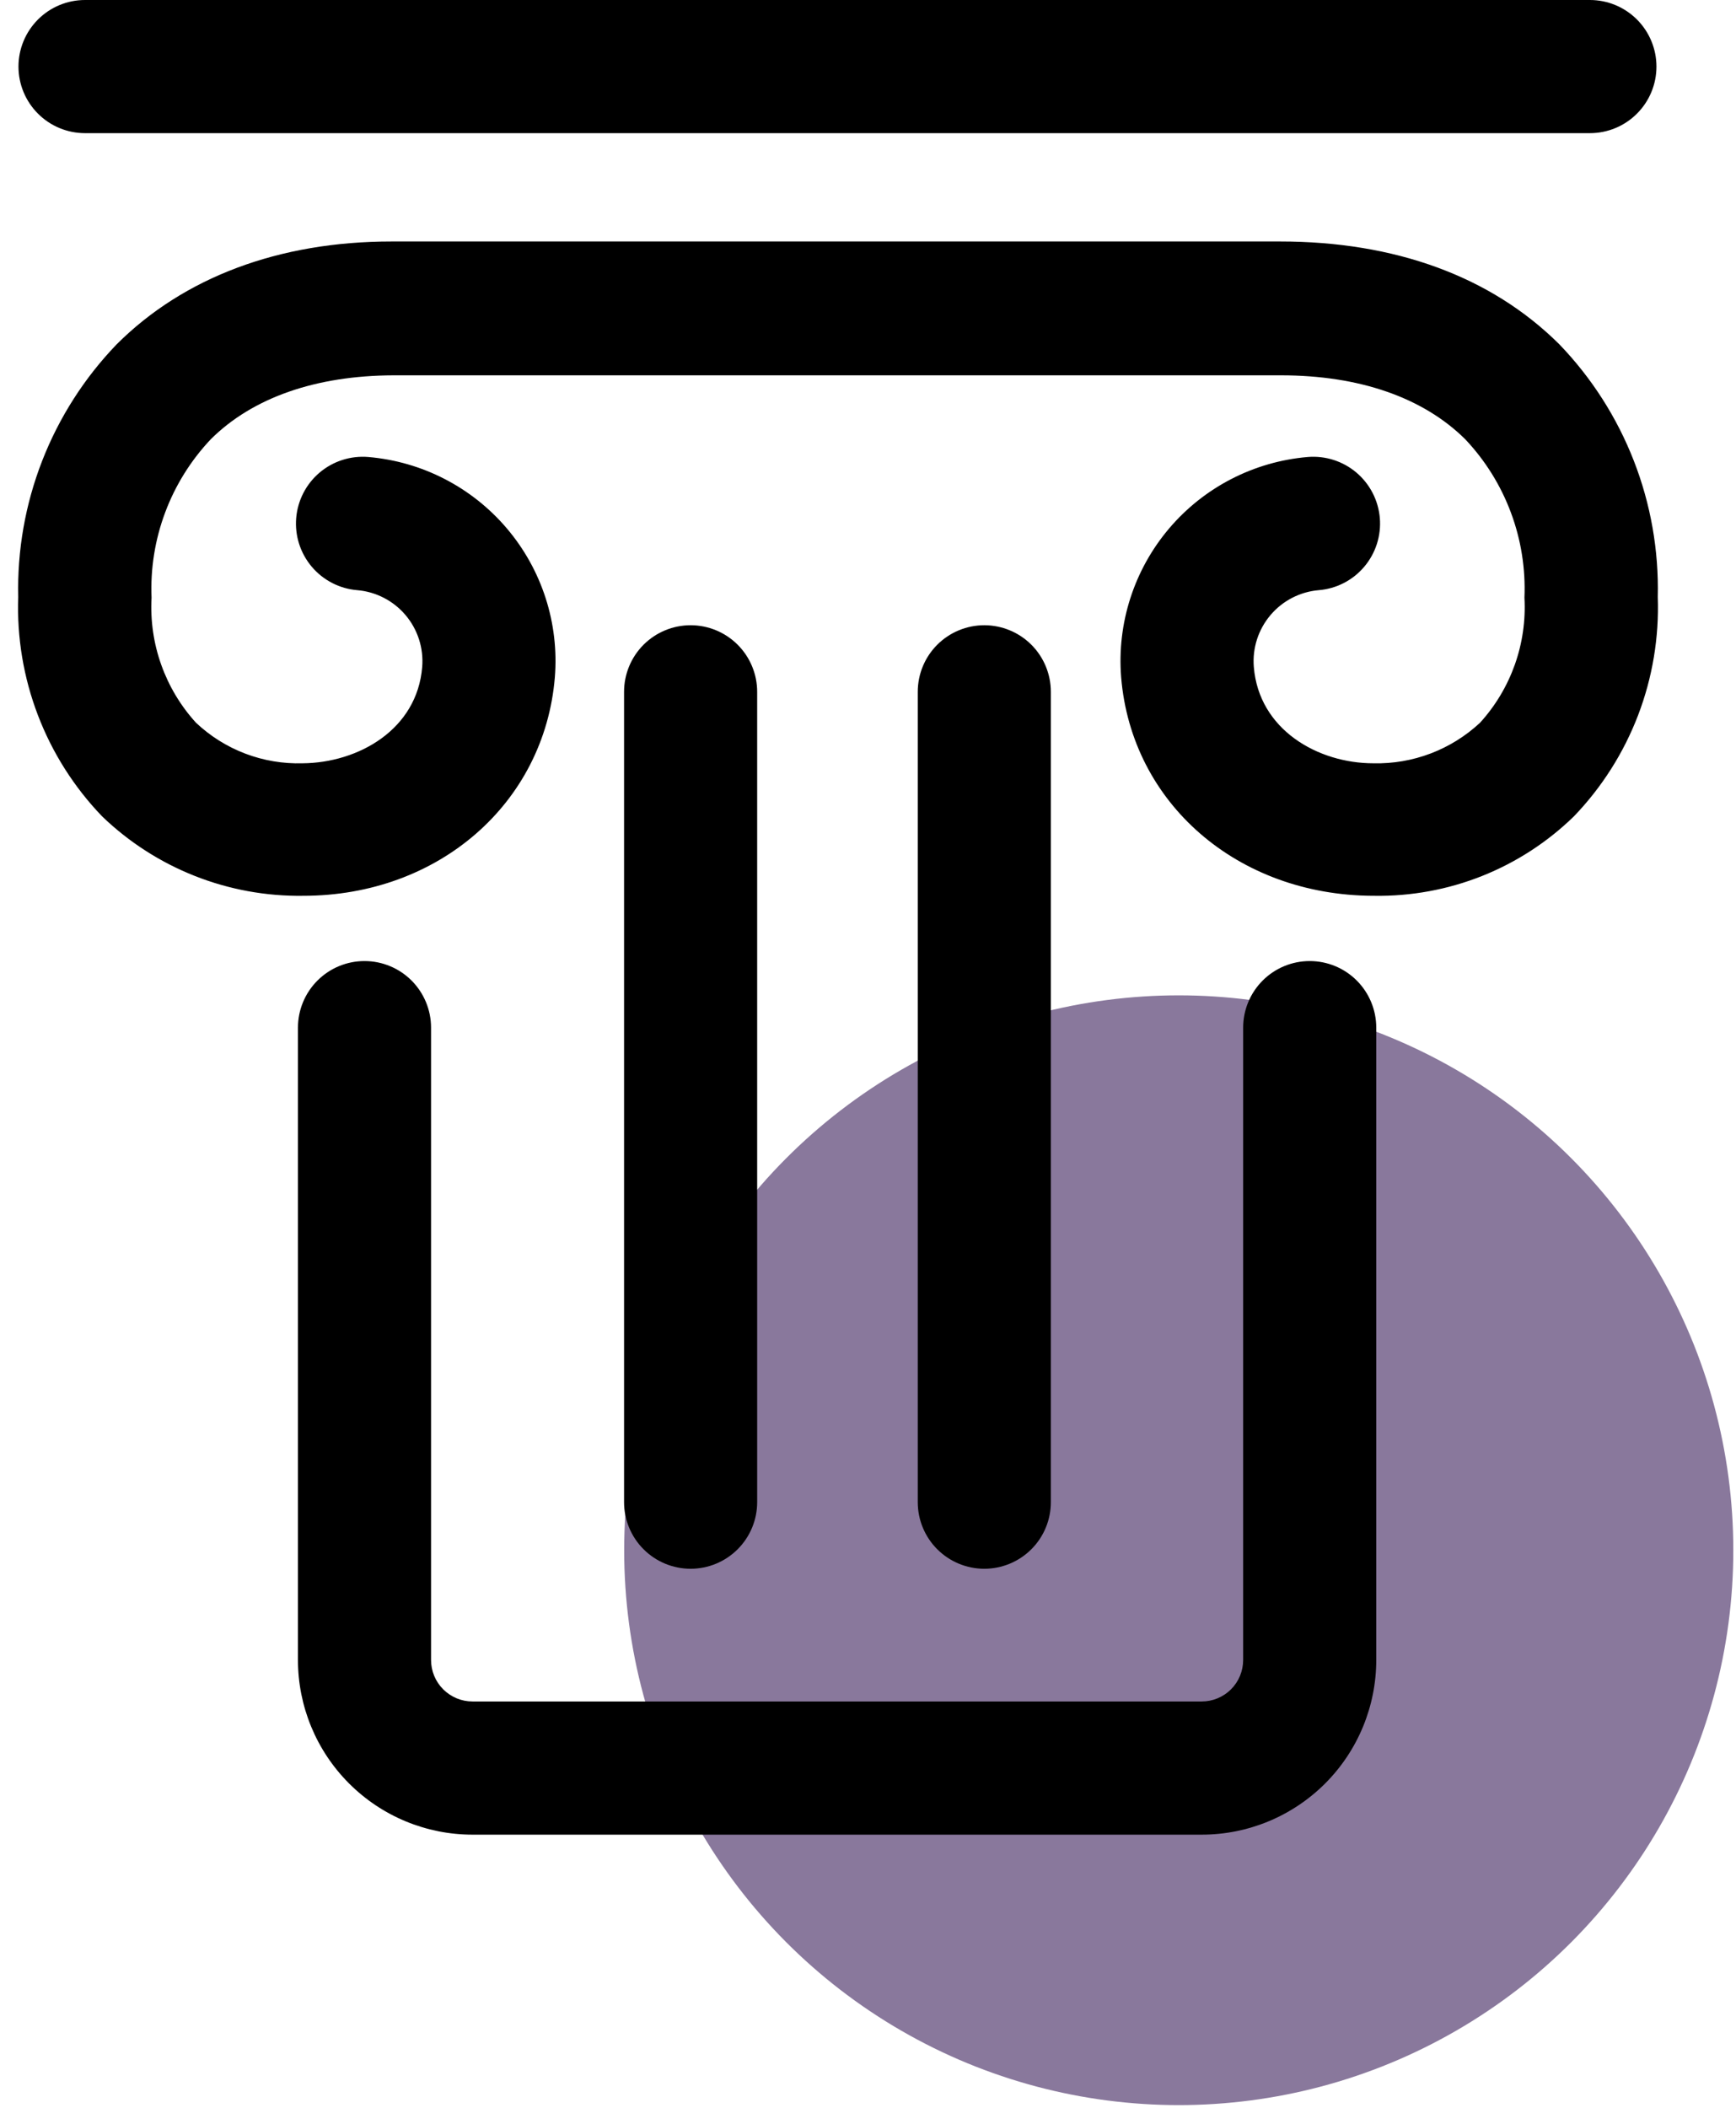
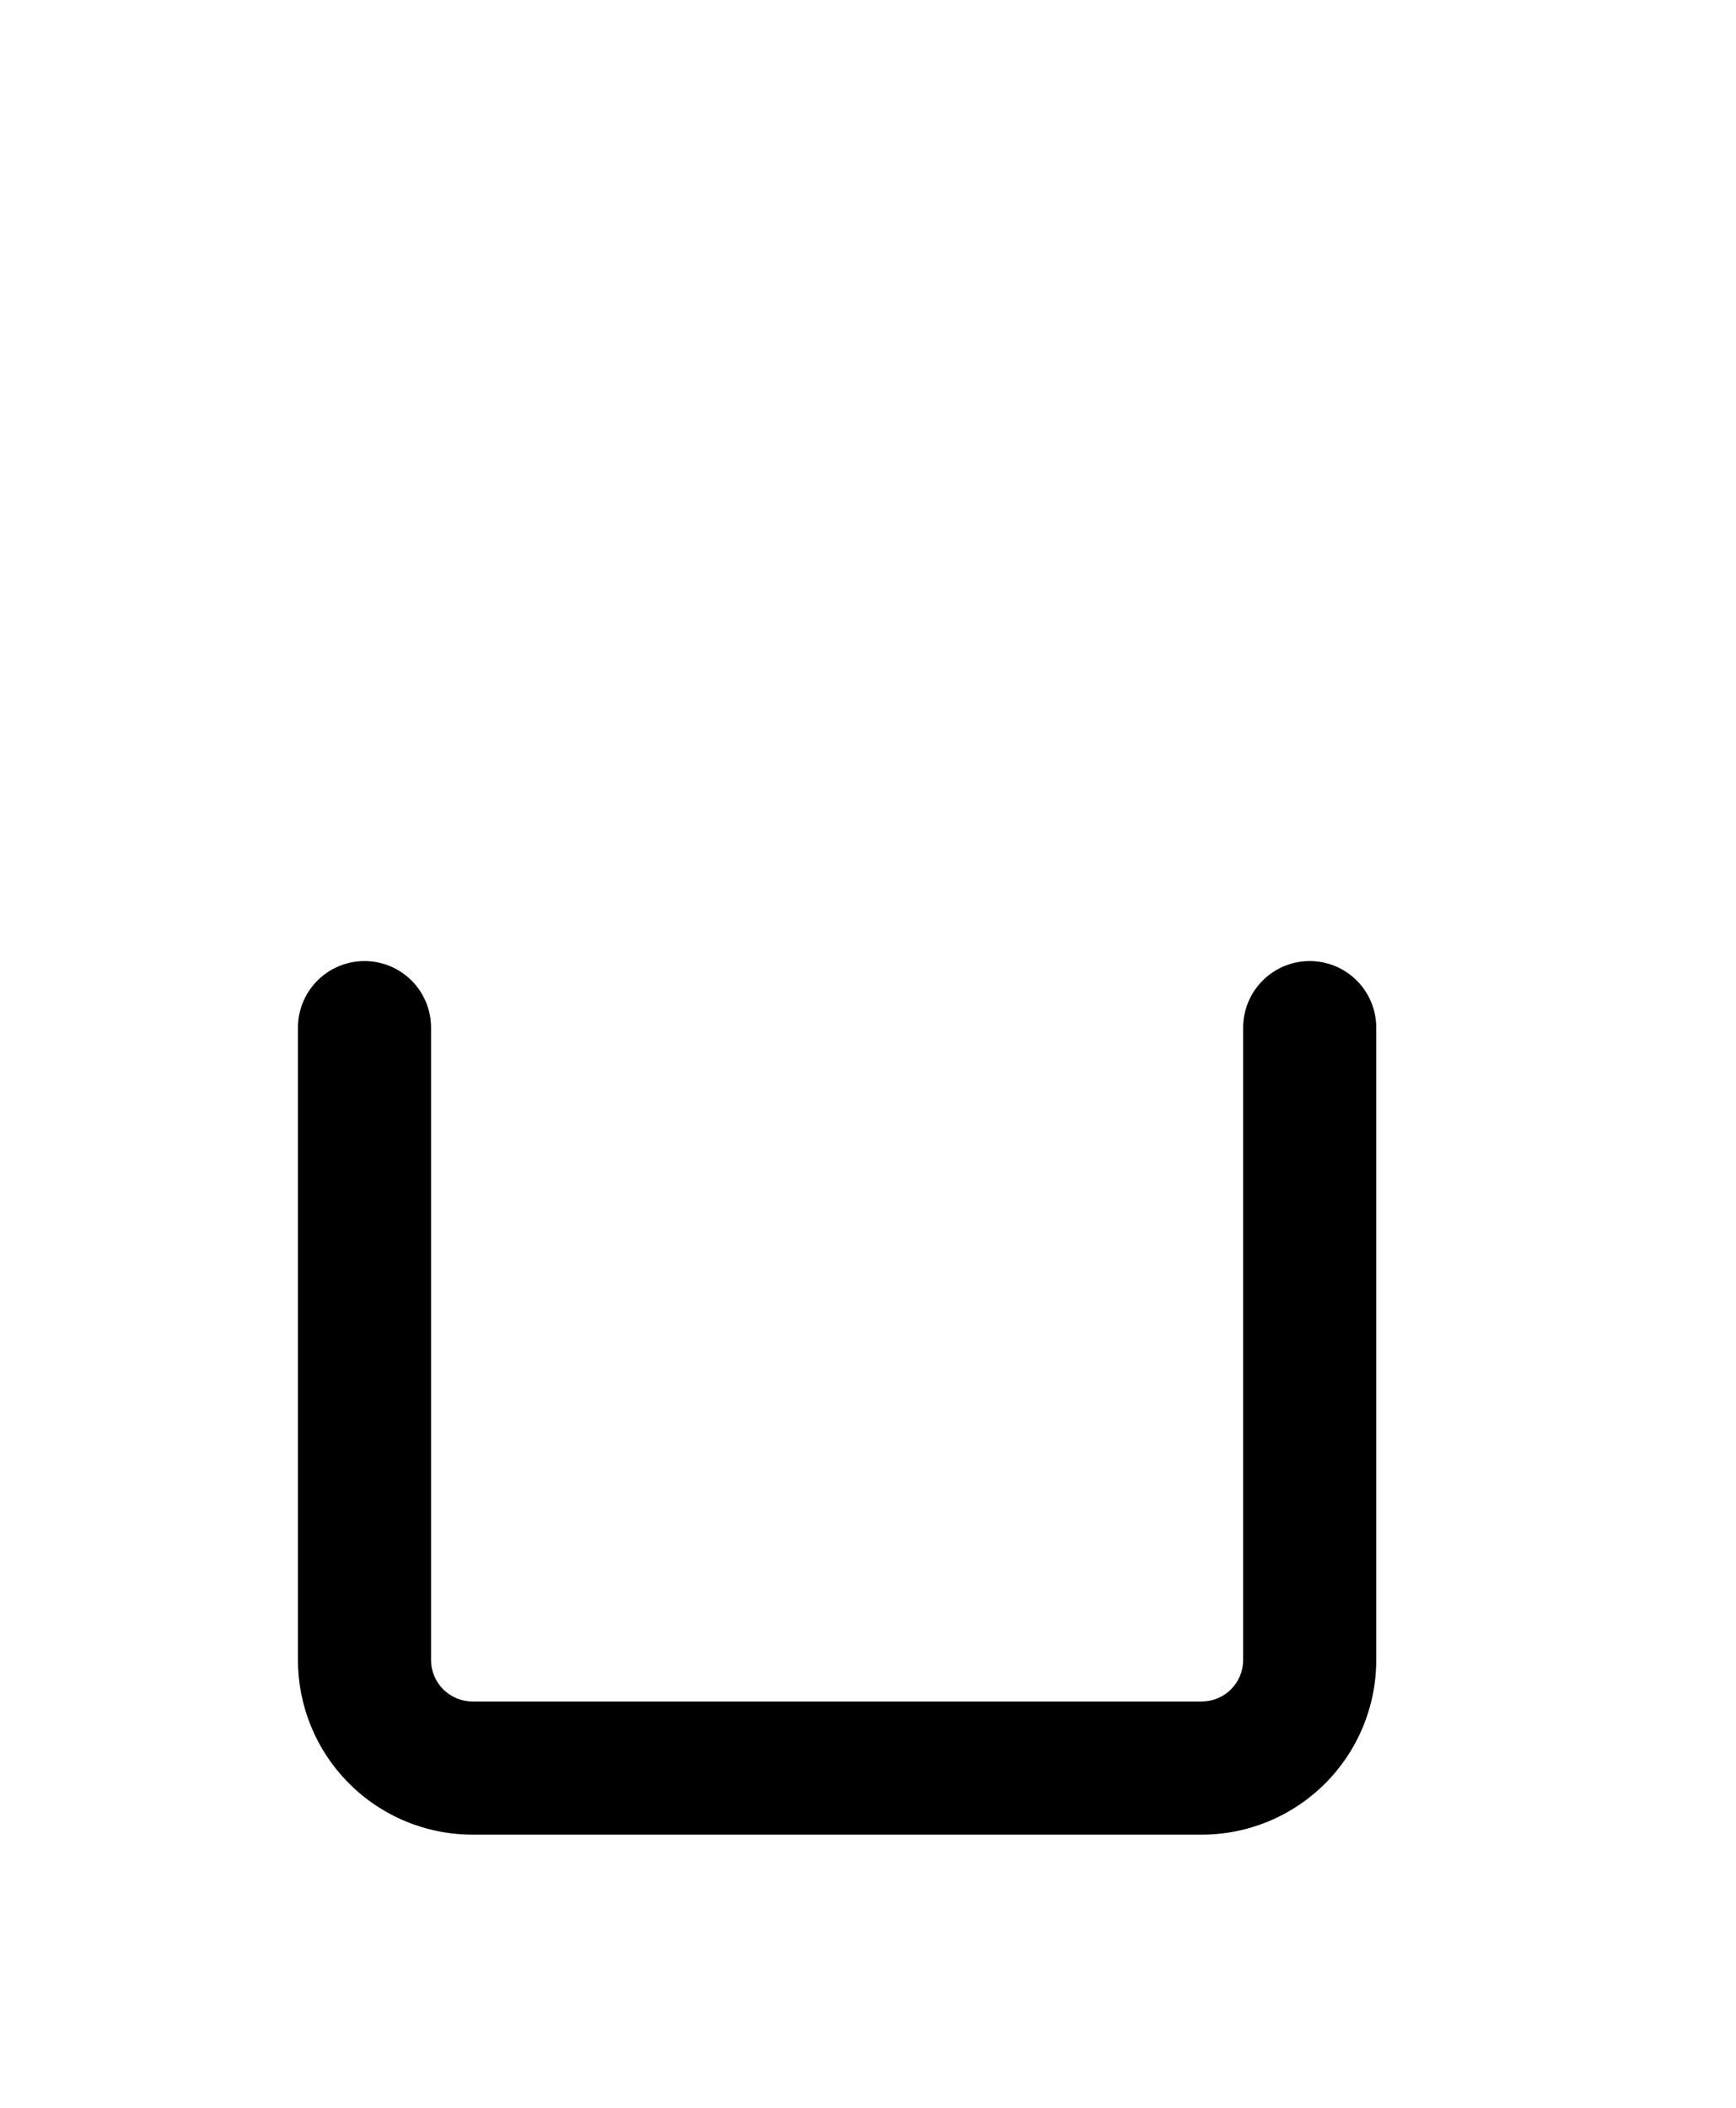
<svg xmlns="http://www.w3.org/2000/svg" width="89" height="108" viewBox="0 0 89 108" fill="none">
-   <circle cx="60.431" cy="79.431" r="28.431" fill="#89789C" />
-   <path d="M65.633 12.373H20.075C14.275 12.373 9.408 14.227 5.985 17.639C4.329 19.357 3.03 21.386 2.163 23.61C1.296 25.833 0.879 28.206 0.935 30.592C0.862 32.657 1.205 34.716 1.944 36.646C2.682 38.577 3.801 40.339 5.234 41.828C8.001 44.492 11.709 45.955 15.549 45.899C22.486 45.899 27.911 41.157 28.445 34.709C28.669 31.944 27.788 29.204 25.995 27.087C24.203 24.971 21.645 23.651 18.881 23.416C18.433 23.379 17.982 23.43 17.554 23.567C17.126 23.704 16.729 23.924 16.385 24.214C16.042 24.505 15.759 24.86 15.554 25.259C15.348 25.659 15.222 26.095 15.185 26.543C15.148 26.991 15.199 27.442 15.336 27.871C15.473 28.299 15.693 28.696 15.983 29.039C16.274 29.382 16.629 29.665 17.029 29.871C17.428 30.077 17.864 30.202 18.312 30.239C19.276 30.32 20.167 30.78 20.792 31.518C21.417 32.256 21.723 33.211 21.645 34.174C21.383 37.393 18.358 39.087 15.515 39.11C14.511 39.139 13.511 38.971 12.573 38.614C11.634 38.257 10.775 37.718 10.045 37.029C9.26 36.166 8.654 35.155 8.264 34.056C7.873 32.957 7.706 31.791 7.77 30.626C7.708 29.138 7.945 27.653 8.467 26.259C8.988 24.864 9.784 23.588 10.807 22.506C12.945 20.379 16.186 19.242 20.178 19.231H65.668C69.693 19.231 72.957 20.368 75.118 22.506C76.141 23.588 76.937 24.864 77.458 26.259C77.98 27.653 78.216 29.138 78.154 30.626C78.219 31.791 78.051 32.957 77.661 34.056C77.27 35.155 76.665 36.166 75.88 37.029C74.399 38.411 72.435 39.158 70.41 39.11C67.567 39.11 64.542 37.393 64.28 34.174C64.201 33.211 64.508 32.256 65.133 31.518C65.757 30.78 66.649 30.32 67.612 30.239C68.06 30.202 68.496 30.077 68.896 29.871C69.296 29.665 69.651 29.382 69.941 29.039C70.232 28.696 70.452 28.299 70.589 27.871C70.726 27.442 70.777 26.991 70.74 26.543C70.702 26.095 70.577 25.659 70.371 25.259C70.165 24.86 69.882 24.505 69.539 24.214C69.196 23.924 68.799 23.704 68.371 23.567C67.943 23.43 67.492 23.379 67.043 23.416C64.28 23.651 61.722 24.971 59.929 27.087C58.137 29.204 57.256 31.944 57.479 34.709C58.014 41.157 63.438 45.865 70.376 45.899H70.455C72.345 45.928 74.223 45.583 75.979 44.885C77.736 44.186 79.337 43.147 80.691 41.828C82.123 40.339 83.242 38.577 83.981 36.646C84.719 34.716 85.062 32.657 84.989 30.592C85.046 28.206 84.629 25.833 83.762 23.61C82.895 21.386 81.596 19.357 79.94 17.639C76.426 14.147 71.49 12.373 65.633 12.373Z" fill="black" />
  <path d="M67.145 49.243C66.24 49.243 65.373 49.602 64.733 50.242C64.093 50.882 63.733 51.75 63.733 52.654V85.055C63.733 85.619 63.509 86.16 63.111 86.558C62.712 86.957 62.171 87.181 61.607 87.181H24.226C23.662 87.181 23.121 86.957 22.722 86.558C22.323 86.16 22.099 85.619 22.099 85.055V52.654C22.099 51.75 21.739 50.882 21.1 50.242C20.46 49.602 19.592 49.243 18.687 49.243C17.782 49.243 16.915 49.602 16.275 50.242C15.635 50.882 15.275 51.75 15.275 52.654V85.055C15.275 87.428 16.218 89.705 17.897 91.383C19.575 93.062 21.852 94.005 24.226 94.005H61.607C63.981 94.005 66.257 93.062 67.936 91.383C69.614 89.705 70.557 87.428 70.557 85.055V52.654C70.557 52.206 70.469 51.763 70.297 51.349C70.126 50.935 69.874 50.559 69.558 50.242C69.241 49.925 68.865 49.674 68.451 49.502C68.037 49.331 67.593 49.243 67.145 49.243Z" fill="black" />
-   <path d="M38.818 76.969V35.448C38.818 34.543 38.458 33.675 37.818 33.035C37.178 32.396 36.311 32.036 35.406 32.036C34.501 32.036 33.633 32.396 32.993 33.035C32.354 33.675 31.994 34.543 31.994 35.448V76.969C31.994 77.874 32.354 78.742 32.993 79.381C33.633 80.021 34.501 80.381 35.406 80.381C36.311 80.381 37.178 80.021 37.818 79.381C38.458 78.742 38.818 77.874 38.818 76.969Z" fill="black" />
-   <path d="M53.874 76.969V35.448C53.874 34.543 53.515 33.675 52.875 33.035C52.235 32.396 51.367 32.036 50.462 32.036C49.558 32.036 48.69 32.396 48.05 33.035C47.41 33.675 47.051 34.543 47.051 35.448V76.969C47.051 77.874 47.41 78.742 48.05 79.381C48.69 80.021 49.558 80.381 50.462 80.381C51.367 80.381 52.235 80.021 52.875 79.381C53.515 78.742 53.874 77.874 53.874 76.969Z" fill="black" />
-   <path d="M81.51 6.823C82.415 6.823 83.282 6.464 83.922 5.824C84.562 5.184 84.922 4.317 84.922 3.412C84.922 2.507 84.562 1.639 83.922 0.999C83.282 0.359 82.415 0 81.51 0H4.359C3.454 0 2.586 0.359 1.947 0.999C1.307 1.639 0.947 2.507 0.947 3.412C0.947 4.317 1.307 5.184 1.947 5.824C2.586 6.464 3.454 6.823 4.359 6.823H81.51Z" fill="black" />
</svg>